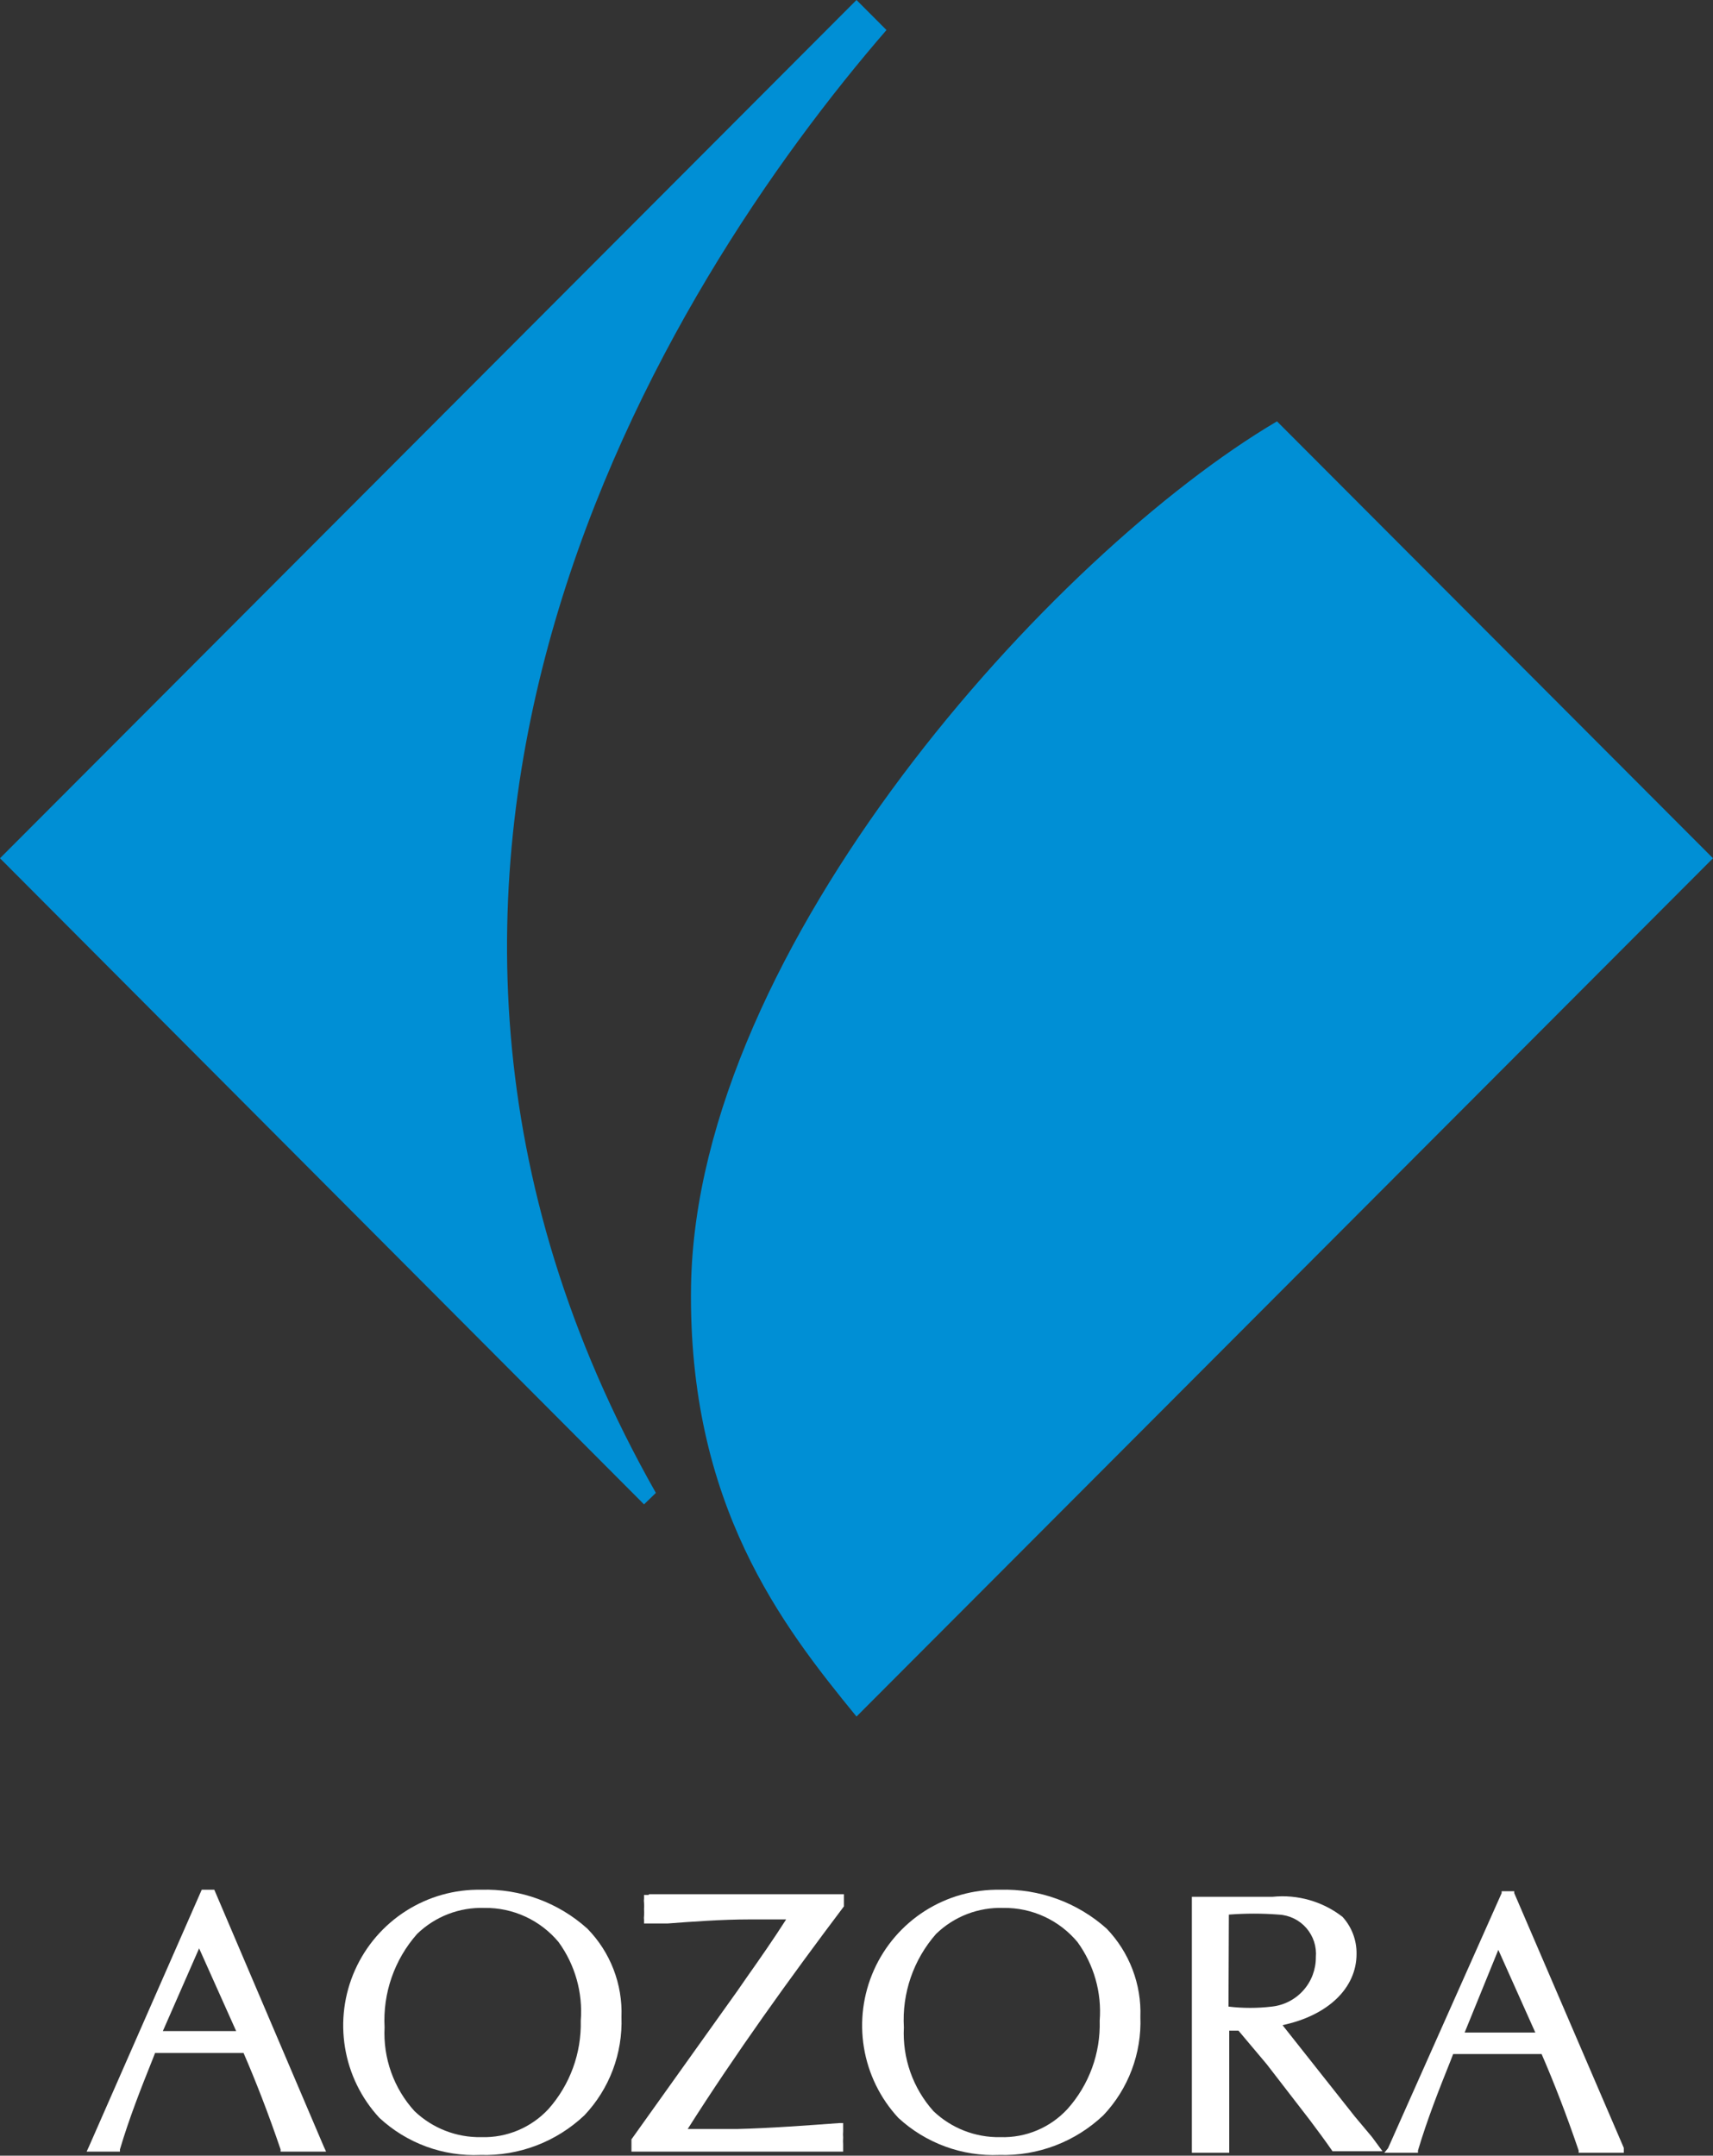
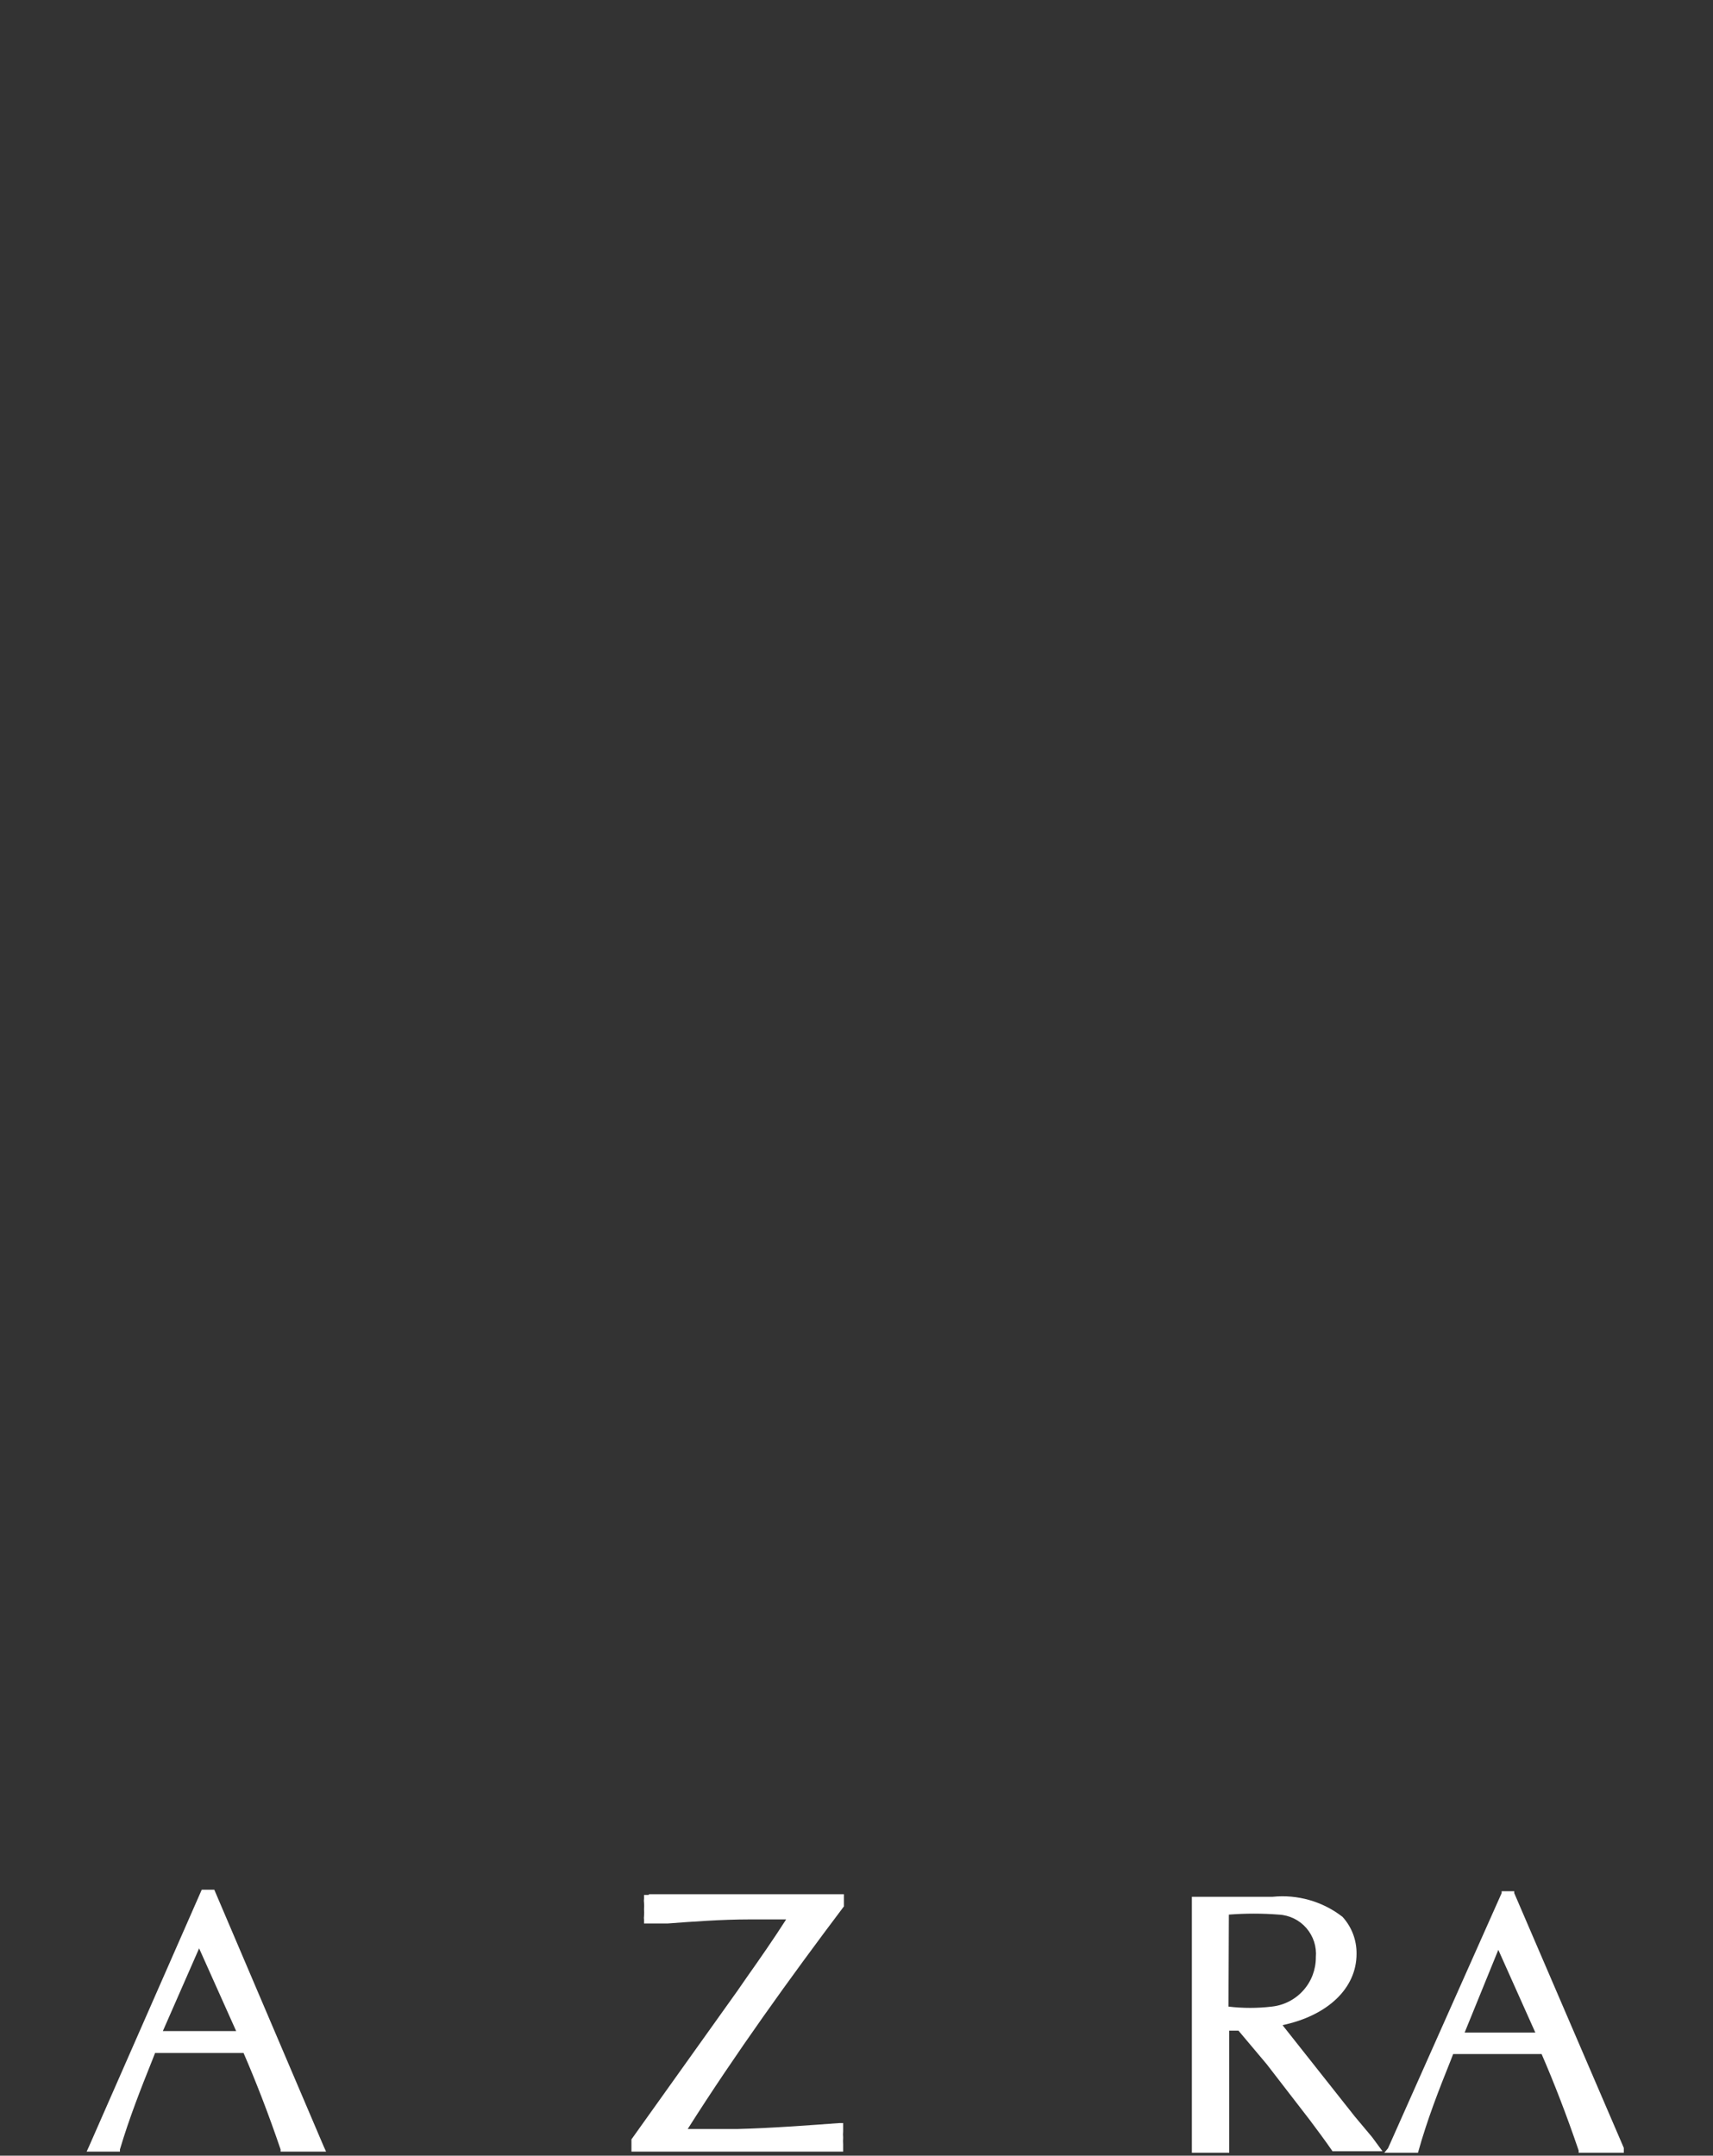
<svg xmlns="http://www.w3.org/2000/svg" width="58" height="73" viewBox="0 0 58 73" fill="none">
  <rect x="0" y="0" width="58" height="73" fill="#333333" stroke="none" />
  <path d="M7.256 63.994H6.83L3.008 72.699L2.933 72.862H3.233H3.534H3.785H3.985H4.061V72.787C4.374 71.731 4.775 70.714 5.163 69.747L5.251 69.521H8.246C8.66 70.475 9.086 71.568 9.5 72.787V72.862H9.788H10.226H10.615H11.041L10.966 72.699L7.256 63.994ZM6.742 65.979L7.996 68.78H5.514L6.742 65.979Z" fill="white" />
-   <path d="M16.292 63.994C15.393 63.977 14.508 64.226 13.748 64.71C12.988 65.194 12.387 65.891 12.02 66.714C11.652 67.537 11.535 68.451 11.682 69.341C11.829 70.231 12.233 71.058 12.846 71.719C13.305 72.145 13.844 72.475 14.431 72.691C15.018 72.906 15.642 73.003 16.267 72.975C16.914 72.994 17.558 72.885 18.162 72.655C18.766 72.424 19.319 72.076 19.789 71.631C20.208 71.187 20.535 70.665 20.75 70.093C20.965 69.522 21.064 68.913 21.042 68.302C21.063 67.752 20.971 67.203 20.773 66.689C20.575 66.175 20.274 65.707 19.889 65.313C18.905 64.425 17.616 63.953 16.292 63.994ZM16.292 72.372C15.454 72.387 14.644 72.071 14.037 71.493C13.688 71.111 13.419 70.663 13.245 70.176C13.07 69.688 12.995 69.171 13.021 68.654C12.959 67.495 13.355 66.357 14.124 65.489C14.426 65.197 14.784 64.968 15.176 64.817C15.568 64.666 15.986 64.596 16.405 64.61C16.882 64.603 17.355 64.704 17.789 64.904C18.222 65.104 18.606 65.398 18.912 65.765C19.471 66.535 19.738 67.479 19.664 68.428C19.69 69.527 19.301 70.595 18.573 71.417C18.285 71.729 17.933 71.975 17.542 72.14C17.151 72.305 16.729 72.384 16.305 72.372H16.292Z" fill="white" />
  <path d="M21.956 64.17H21.806V64.296C21.799 64.341 21.799 64.388 21.806 64.434C21.812 64.505 21.812 64.576 21.806 64.647C21.812 64.727 21.812 64.807 21.806 64.886C21.8 64.928 21.8 64.97 21.806 65.012V65.137H21.931H22.596C23.423 65.075 24.438 64.999 25.365 64.999H26.618C26.192 65.665 25.729 66.331 25.277 66.971L24.964 67.423L21.38 72.447V72.862H28.548V72.749C28.548 72.749 28.548 72.661 28.548 72.623C28.543 72.544 28.543 72.464 28.548 72.385C28.542 72.314 28.542 72.242 28.548 72.171C28.548 72.171 28.548 72.07 28.548 72.02V71.895H28.423C27.395 71.97 26.067 72.07 24.977 72.096H23.285C24.876 69.584 26.744 66.984 28.573 64.559V64.145H21.982L21.956 64.17Z" fill="white" />
-   <path d="M33.863 63.994C32.963 63.978 32.078 64.227 31.318 64.71C30.558 65.194 29.957 65.891 29.59 66.714C29.223 67.538 29.105 68.451 29.252 69.341C29.399 70.231 29.804 71.058 30.416 71.719C30.876 72.144 31.415 72.473 32.002 72.689C32.589 72.904 33.213 73.002 33.838 72.975C34.484 72.994 35.128 72.885 35.732 72.655C36.336 72.424 36.889 72.076 37.359 71.631C37.778 71.188 38.105 70.665 38.32 70.093C38.535 69.522 38.635 68.913 38.612 68.302C38.632 67.753 38.541 67.205 38.345 66.692C38.149 66.178 37.852 65.71 37.472 65.313C36.482 64.426 35.19 63.954 33.863 63.994ZM33.863 72.372C33.025 72.387 32.215 72.071 31.607 71.493C30.911 70.717 30.551 69.696 30.604 68.654C30.537 67.496 30.929 66.359 31.695 65.489C31.997 65.197 32.354 64.968 32.746 64.817C33.138 64.666 33.556 64.596 33.975 64.61C34.453 64.603 34.925 64.704 35.359 64.904C35.793 65.104 36.176 65.398 36.482 65.765C37.041 66.535 37.308 67.479 37.234 68.428C37.267 69.528 36.877 70.598 36.144 71.418C35.856 71.73 35.505 71.978 35.113 72.142C34.722 72.307 34.3 72.385 33.875 72.372H33.863Z" fill="white" />
  <path d="M46.458 72.372L45.869 71.669L43.425 68.579C44.966 68.252 45.931 67.323 45.931 66.167C45.938 65.703 45.768 65.254 45.455 64.911C44.782 64.389 43.934 64.146 43.087 64.233H40.355V72.9H40.605H40.969H41.294H41.508H41.62V68.767H41.934L42.886 69.898L44.34 71.782C44.603 72.133 44.866 72.485 45.117 72.849H45.38H45.869H46.307H46.809L46.671 72.661L46.458 72.372ZM41.608 64.836C42.171 64.792 42.736 64.792 43.3 64.836C43.478 64.845 43.652 64.891 43.812 64.969C43.972 65.047 44.115 65.157 44.232 65.292C44.349 65.427 44.437 65.584 44.493 65.753C44.548 65.923 44.568 66.102 44.553 66.28C44.555 66.695 44.404 67.095 44.128 67.403C43.853 67.712 43.472 67.907 43.062 67.951C42.575 68.009 42.082 68.009 41.595 67.951L41.608 64.836Z" fill="white" />
-   <path d="M51.27 64.107V64.045H50.844V64.107L46.996 72.749L46.871 72.9H47.184H47.473H47.736H47.924H48.011V72.824C48.325 71.769 48.726 70.752 49.114 69.785L49.202 69.558H52.197C52.611 70.513 53.037 71.606 53.451 72.824V72.9H53.726H54.178H54.566H54.98V72.736L51.27 64.107ZM50.731 66.029L51.984 68.83H49.591L50.731 66.029Z" fill="white" />
-   <path d="M43.237 14.268C35.643 18.752 23.586 32.054 23.398 43.546C23.286 50.957 26.494 55.064 29 58.129L58 29.064L43.237 14.268Z" fill="#008FD5" />
-   <path d="M22.207 50.555C10.151 29.278 22.558 9.634 30.015 1.017L29 0L0 29.064L21.806 50.944L22.207 50.555Z" fill="#008FD5" />
+   <path d="M51.27 64.107V64.045H50.844V64.107L46.996 72.749L46.871 72.9H47.184H47.473H47.736H47.924H48.011C48.325 71.769 48.726 70.752 49.114 69.785L49.202 69.558H52.197C52.611 70.513 53.037 71.606 53.451 72.824V72.9H53.726H54.178H54.566H54.98V72.736L51.27 64.107ZM50.731 66.029L51.984 68.83H49.591L50.731 66.029Z" fill="white" />
</svg>